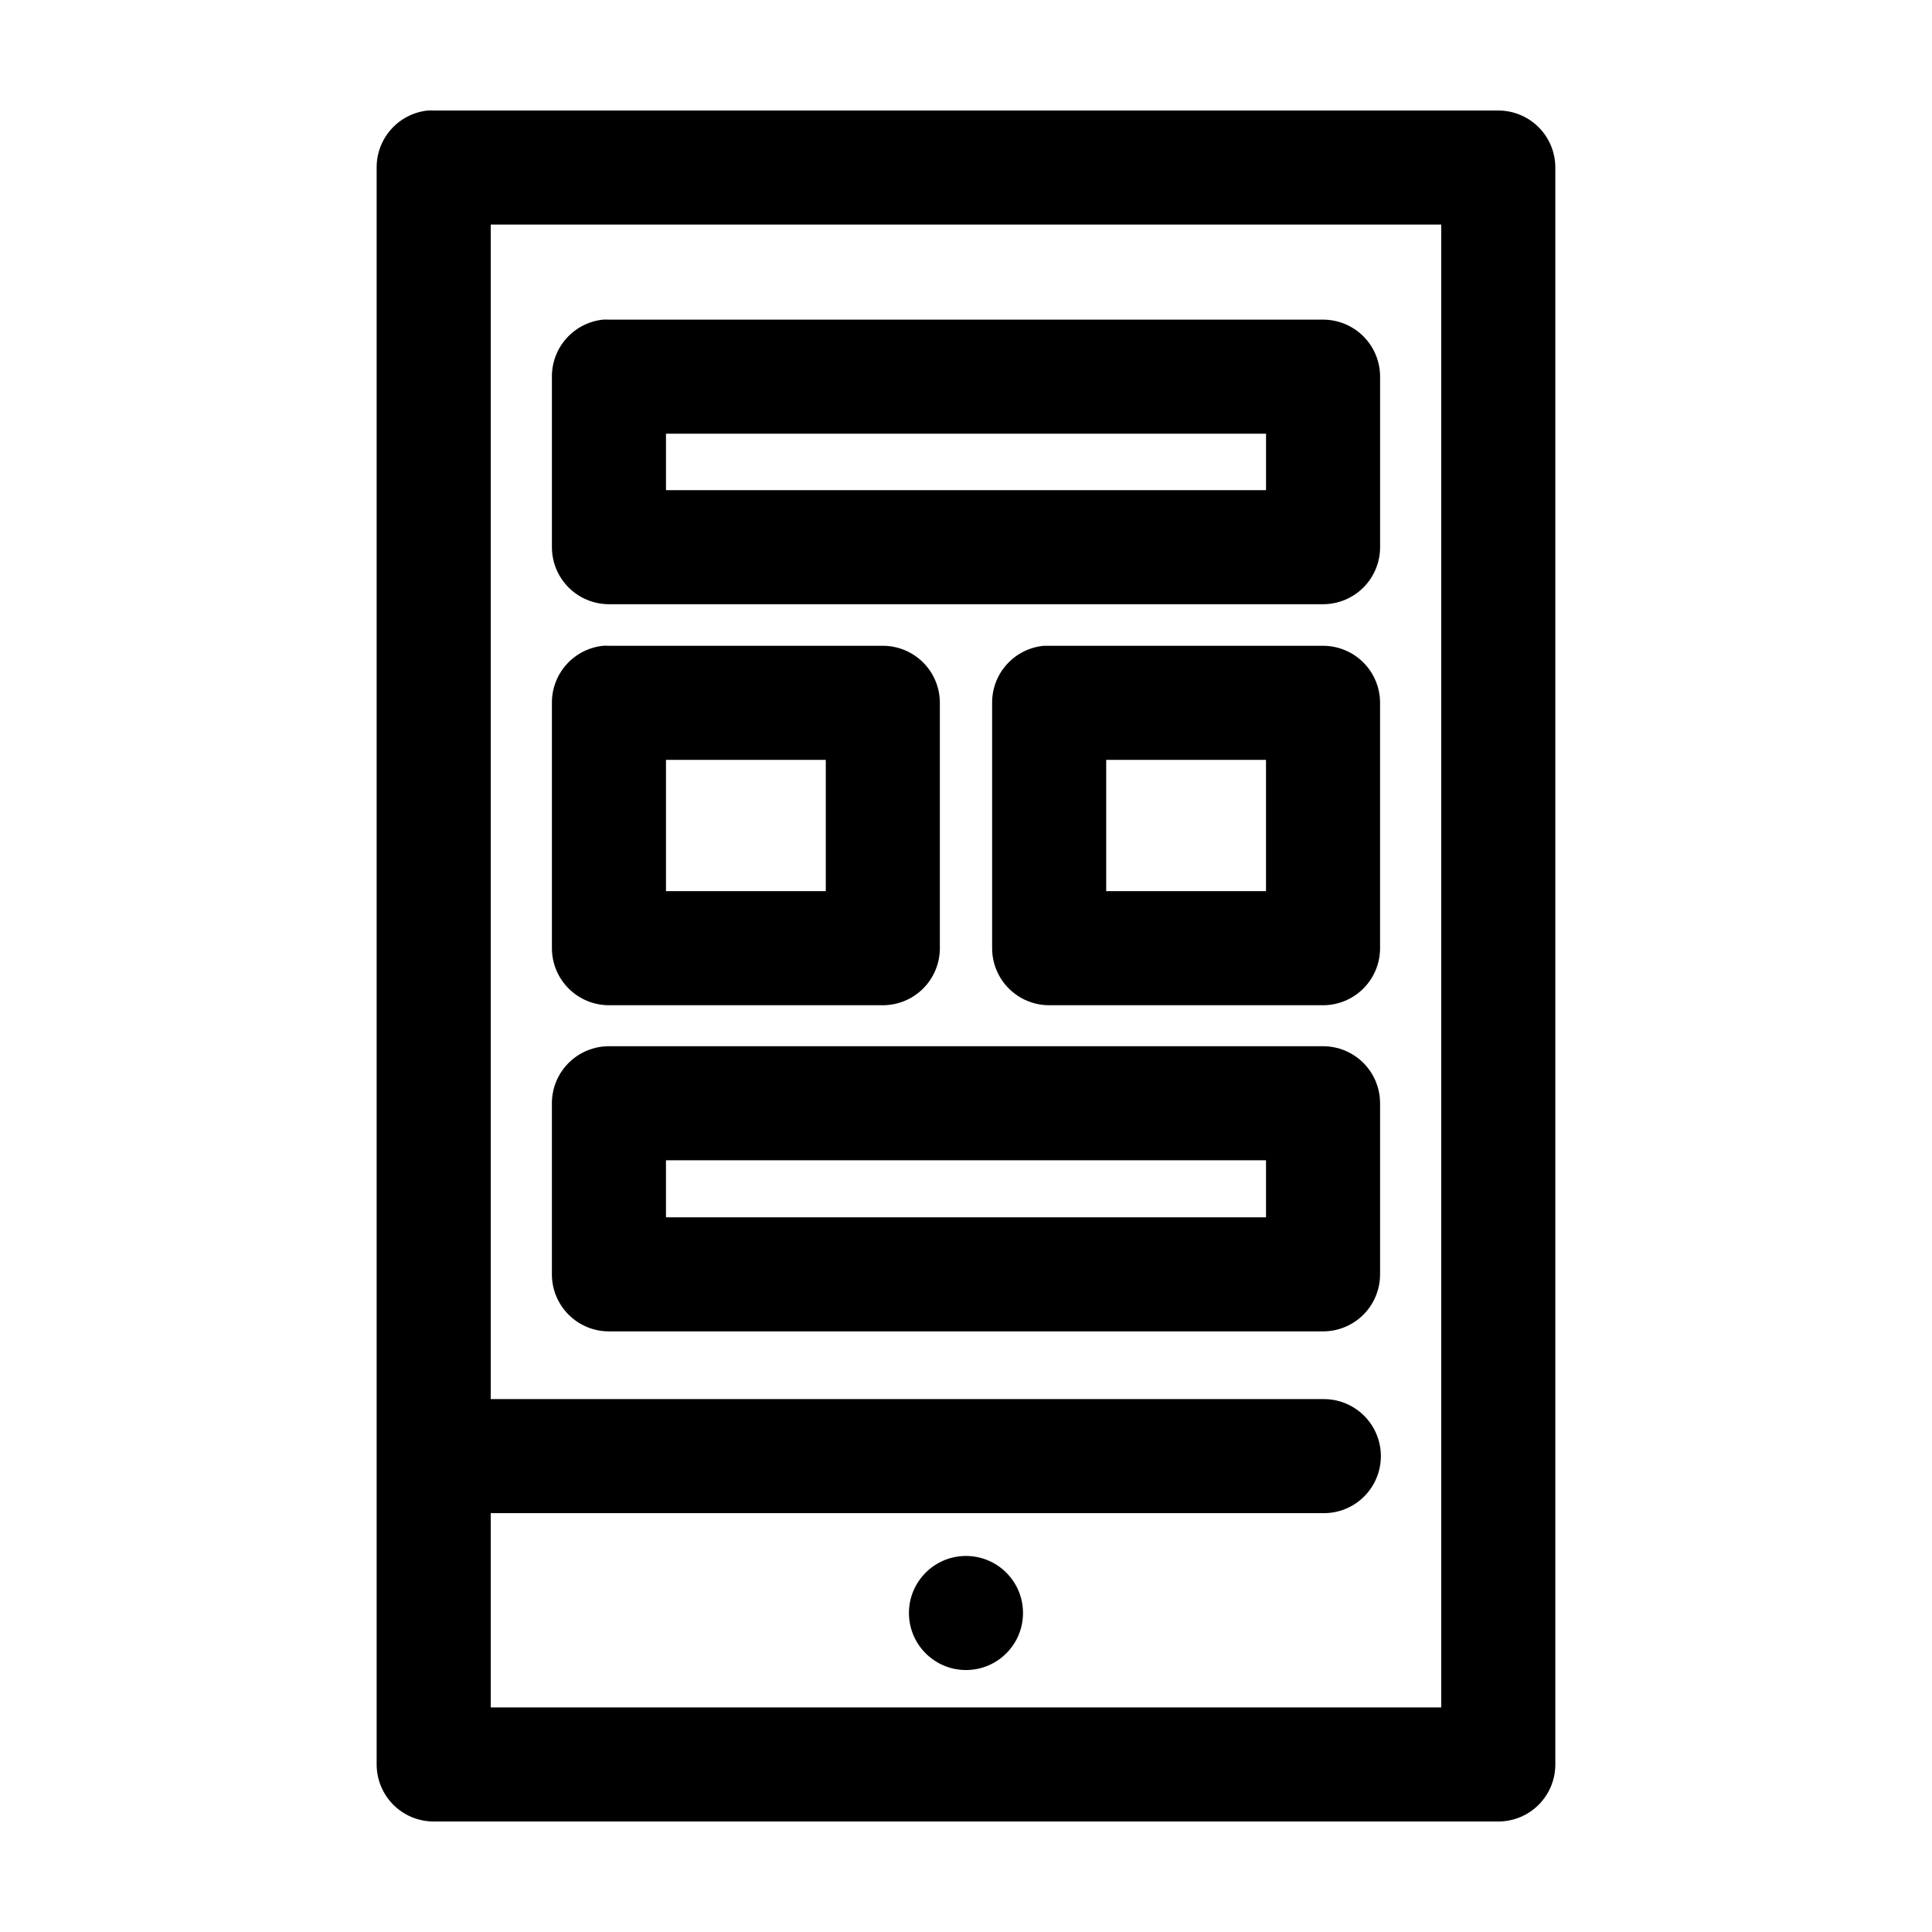
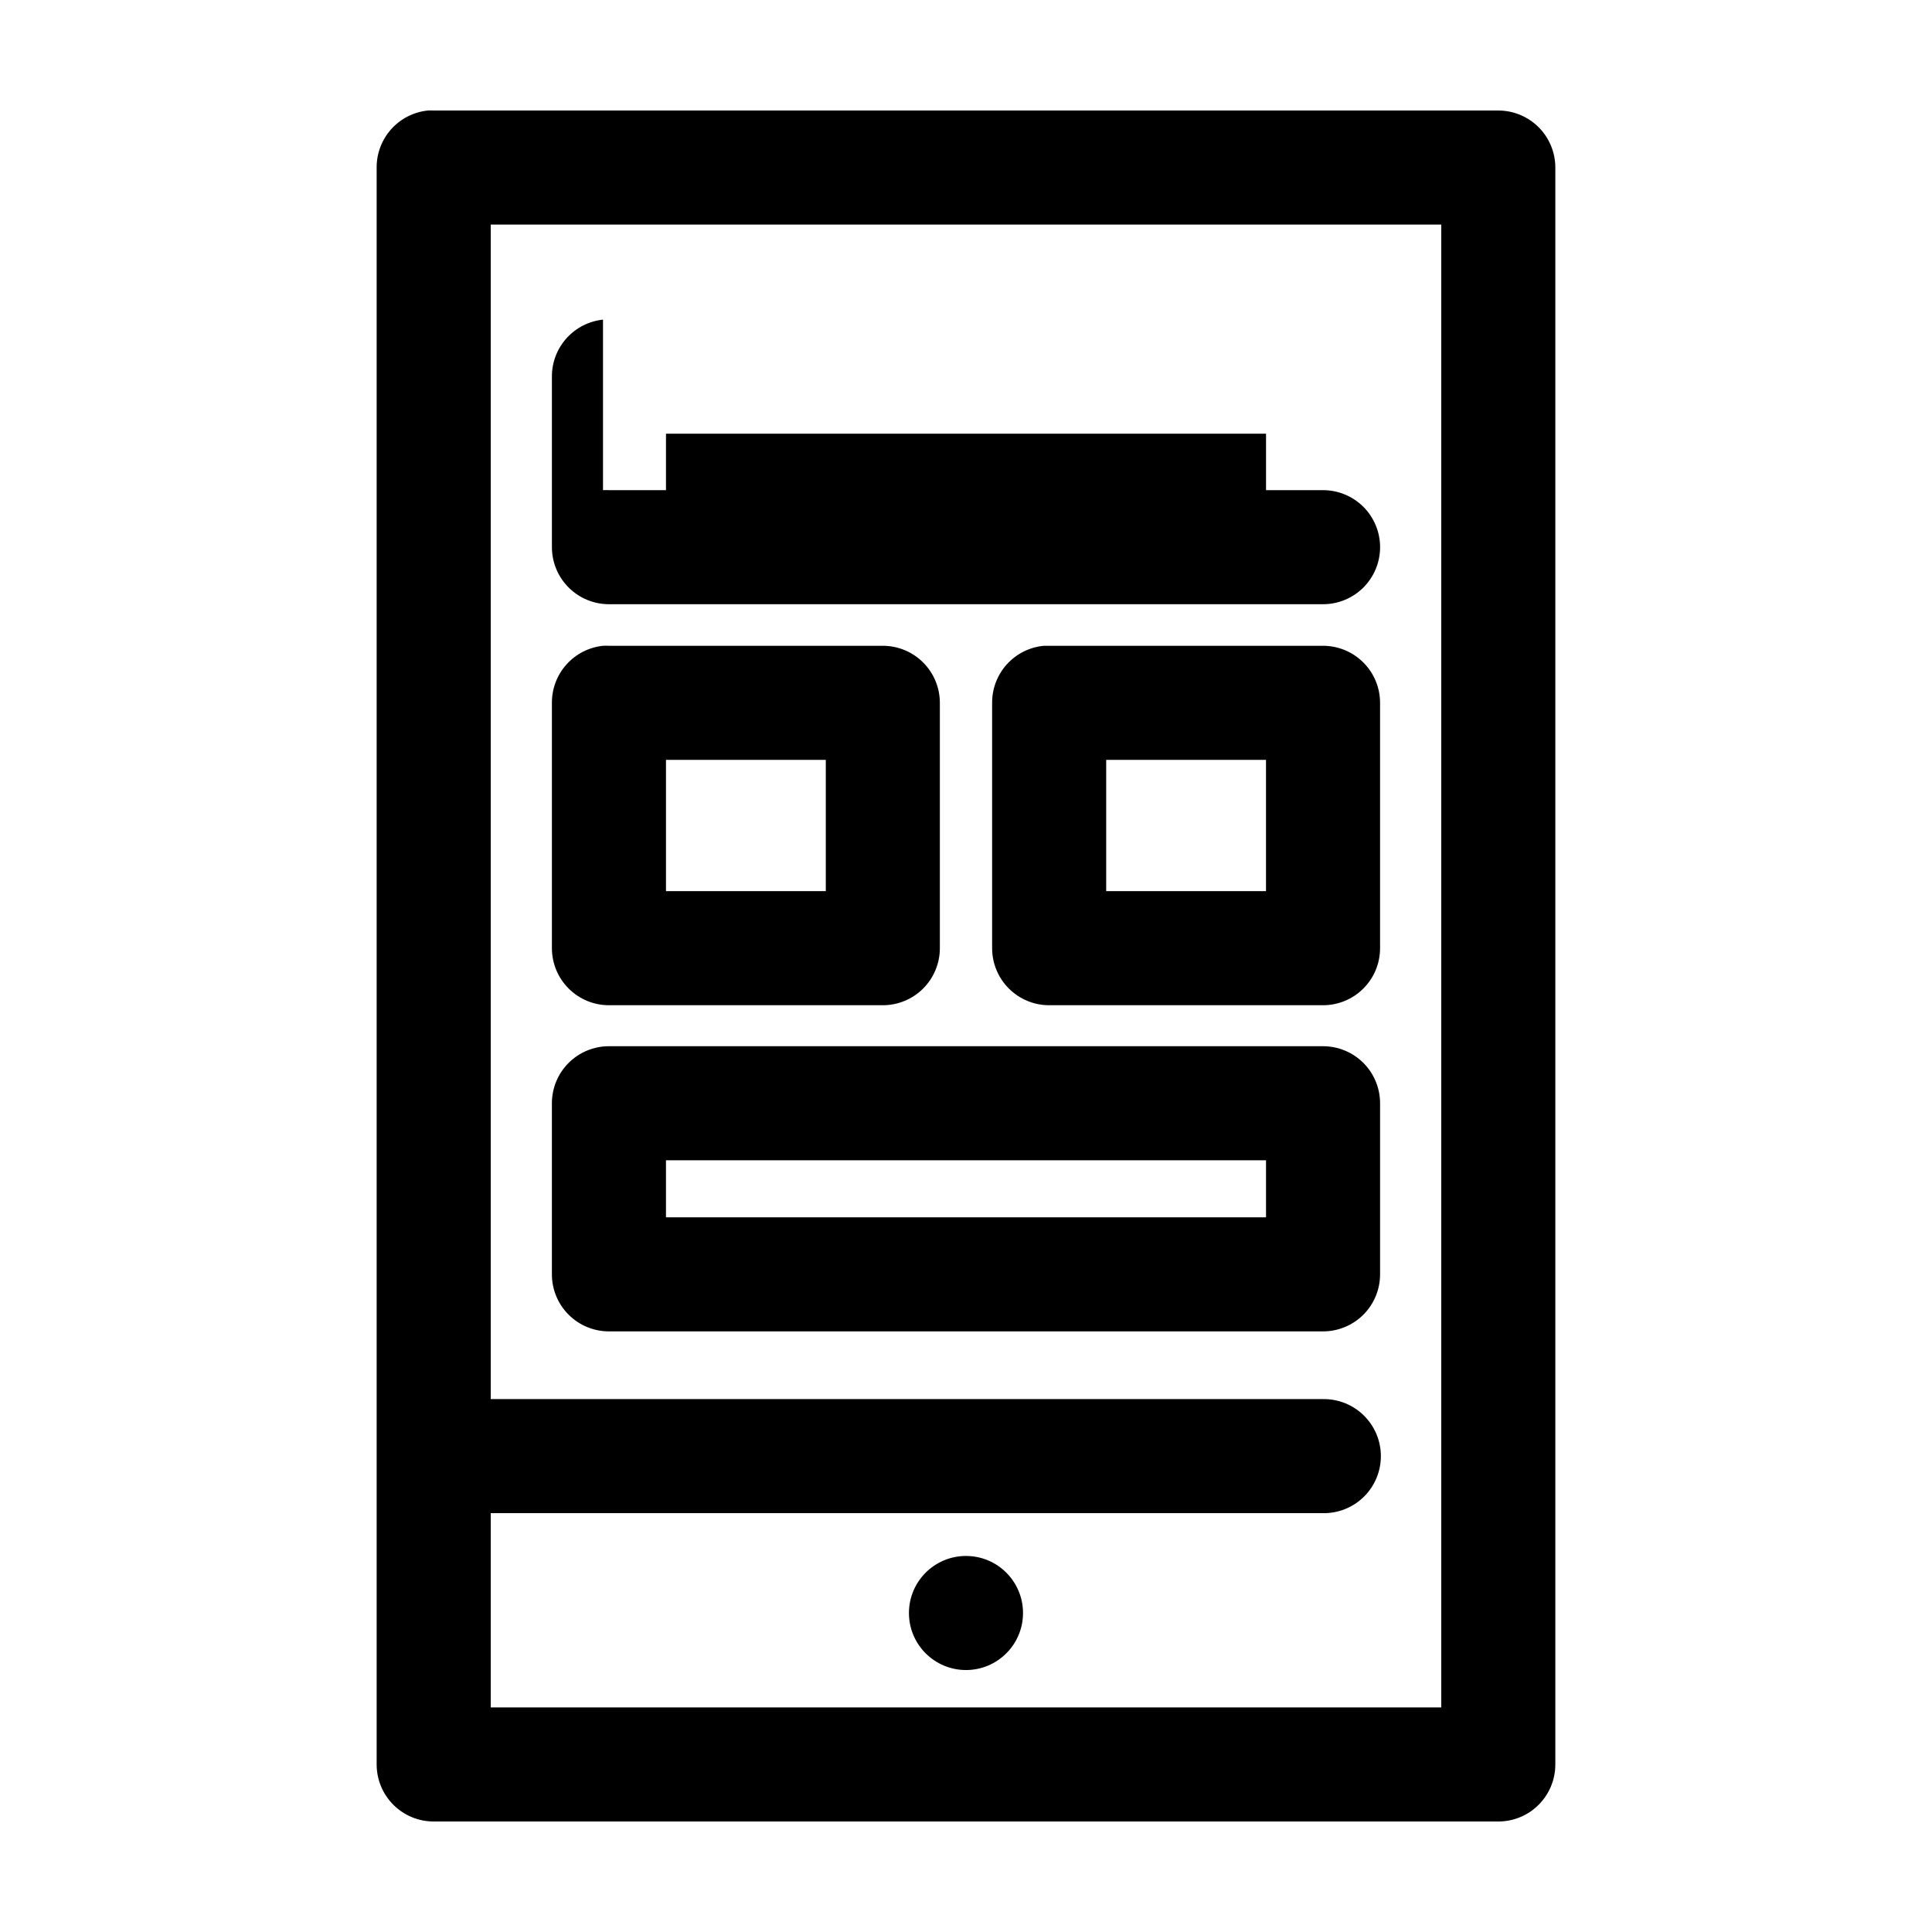
<svg xmlns="http://www.w3.org/2000/svg" fill="#000000" width="800px" height="800px" version="1.1" viewBox="144 144 512 512">
-   <path d="m257.36 173.29c-3.731 0.391-7.184 2.152-9.684 4.945-2.504 2.793-3.879 6.418-3.859 10.168v423.2c0 4.008 1.594 7.852 4.43 10.688 2.832 2.836 6.676 4.426 10.688 4.426h282.13c4.008 0 7.852-1.59 10.688-4.426 2.832-2.836 4.426-6.68 4.426-10.688v-423.2c0-4.008-1.594-7.852-4.426-10.688-2.836-2.832-6.68-4.426-10.688-4.426h-282.13c-0.527-0.027-1.051-0.027-1.574 0zm16.688 30.227h251.9v392.97h-251.9v-51.484h220.57c4.043 0.059 7.945-1.508 10.824-4.348 2.883-2.844 4.504-6.719 4.504-10.766s-1.621-7.922-4.504-10.762c-2.879-2.844-6.781-4.41-10.824-4.352h-220.57zm29.754 25.191c-3.727 0.391-7.18 2.156-9.68 4.949-2.504 2.793-3.879 6.414-3.859 10.164v45.188c0 4.008 1.594 7.852 4.43 10.688 2.832 2.832 6.676 4.426 10.684 4.426h189.25c4.008 0 7.852-1.594 10.688-4.426 2.832-2.836 4.426-6.68 4.426-10.688v-45.188c0-4.008-1.594-7.852-4.426-10.688-2.836-2.832-6.68-4.426-10.688-4.426h-189.25c-0.523-0.027-1.047-0.027-1.574 0zm16.691 30.23h159.02v14.957h-159.02zm-16.691 56.203c-3.727 0.391-7.18 2.156-9.68 4.949-2.504 2.793-3.879 6.418-3.859 10.168v65.02c0 4.012 1.594 7.856 4.43 10.688 2.832 2.836 6.676 4.43 10.684 4.43h72.582c4.008 0 7.852-1.594 10.688-4.43 2.832-2.832 4.426-6.676 4.426-10.688v-65.02c0-4.012-1.594-7.856-4.426-10.688-2.836-2.836-6.68-4.43-10.688-4.43h-72.582c-0.523-0.027-1.047-0.027-1.574 0zm116.82 0c-3.762 0.355-7.25 2.102-9.785 4.898s-3.93 6.441-3.914 10.219v65.02c0 4.012 1.594 7.856 4.426 10.688 2.836 2.836 6.68 4.43 10.688 4.43h72.582c4.008 0 7.852-1.594 10.688-4.43 2.832-2.832 4.426-6.676 4.426-10.688v-65.02c0-4.012-1.594-7.856-4.426-10.688-2.836-2.836-6.68-4.43-10.688-4.43h-72.582c-0.473-0.02-0.945-0.02-1.414 0zm-100.13 30.23h42.352v34.793h-42.352zm116.66 0h42.352v34.793h-42.352zm-131.78 75.887c-4.008 0-7.852 1.594-10.684 4.426-2.836 2.836-4.43 6.68-4.43 10.688v45.344c0 4.008 1.594 7.852 4.43 10.688 2.832 2.832 6.676 4.426 10.684 4.426h189.25c4.008 0 7.852-1.594 10.688-4.426 2.832-2.836 4.426-6.68 4.426-10.688v-45.344c0-4.008-1.594-7.852-4.426-10.688-2.836-2.832-6.68-4.426-10.688-4.426zm15.117 30.227h159.02v15.117h-159.02zm79.508 104.86c-8.348 0-15.117 6.769-15.117 15.117 0 8.344 6.769 15.113 15.117 15.113s15.113-6.769 15.113-15.113c0-8.348-6.766-15.117-15.113-15.117z" />
+   <path d="m257.36 173.29c-3.731 0.391-7.184 2.152-9.684 4.945-2.504 2.793-3.879 6.418-3.859 10.168v423.2c0 4.008 1.594 7.852 4.43 10.688 2.832 2.836 6.676 4.426 10.688 4.426h282.13c4.008 0 7.852-1.59 10.688-4.426 2.832-2.836 4.426-6.68 4.426-10.688v-423.2c0-4.008-1.594-7.852-4.426-10.688-2.836-2.832-6.68-4.426-10.688-4.426h-282.13c-0.527-0.027-1.051-0.027-1.574 0zm16.688 30.227h251.9v392.97h-251.9v-51.484h220.57c4.043 0.059 7.945-1.508 10.824-4.348 2.883-2.844 4.504-6.719 4.504-10.766s-1.621-7.922-4.504-10.762c-2.879-2.844-6.781-4.41-10.824-4.352h-220.57zm29.754 25.191c-3.727 0.391-7.18 2.156-9.68 4.949-2.504 2.793-3.879 6.414-3.859 10.164v45.188c0 4.008 1.594 7.852 4.43 10.688 2.832 2.832 6.676 4.426 10.684 4.426h189.25c4.008 0 7.852-1.594 10.688-4.426 2.832-2.836 4.426-6.68 4.426-10.688c0-4.008-1.594-7.852-4.426-10.688-2.836-2.832-6.68-4.426-10.688-4.426h-189.25c-0.523-0.027-1.047-0.027-1.574 0zm16.691 30.23h159.02v14.957h-159.02zm-16.691 56.203c-3.727 0.391-7.18 2.156-9.68 4.949-2.504 2.793-3.879 6.418-3.859 10.168v65.02c0 4.012 1.594 7.856 4.43 10.688 2.832 2.836 6.676 4.43 10.684 4.43h72.582c4.008 0 7.852-1.594 10.688-4.43 2.832-2.832 4.426-6.676 4.426-10.688v-65.02c0-4.012-1.594-7.856-4.426-10.688-2.836-2.836-6.68-4.43-10.688-4.43h-72.582c-0.523-0.027-1.047-0.027-1.574 0zm116.82 0c-3.762 0.355-7.25 2.102-9.785 4.898s-3.93 6.441-3.914 10.219v65.02c0 4.012 1.594 7.856 4.426 10.688 2.836 2.836 6.68 4.43 10.688 4.43h72.582c4.008 0 7.852-1.594 10.688-4.43 2.832-2.832 4.426-6.676 4.426-10.688v-65.02c0-4.012-1.594-7.856-4.426-10.688-2.836-2.836-6.68-4.43-10.688-4.43h-72.582c-0.473-0.02-0.945-0.02-1.414 0zm-100.13 30.23h42.352v34.793h-42.352zm116.66 0h42.352v34.793h-42.352zm-131.78 75.887c-4.008 0-7.852 1.594-10.684 4.426-2.836 2.836-4.43 6.68-4.43 10.688v45.344c0 4.008 1.594 7.852 4.43 10.688 2.832 2.832 6.676 4.426 10.684 4.426h189.25c4.008 0 7.852-1.594 10.688-4.426 2.832-2.836 4.426-6.68 4.426-10.688v-45.344c0-4.008-1.594-7.852-4.426-10.688-2.836-2.832-6.68-4.426-10.688-4.426zm15.117 30.227h159.02v15.117h-159.02zm79.508 104.86c-8.348 0-15.117 6.769-15.117 15.117 0 8.344 6.769 15.113 15.117 15.113s15.113-6.769 15.113-15.113c0-8.348-6.766-15.117-15.113-15.117z" />
</svg>